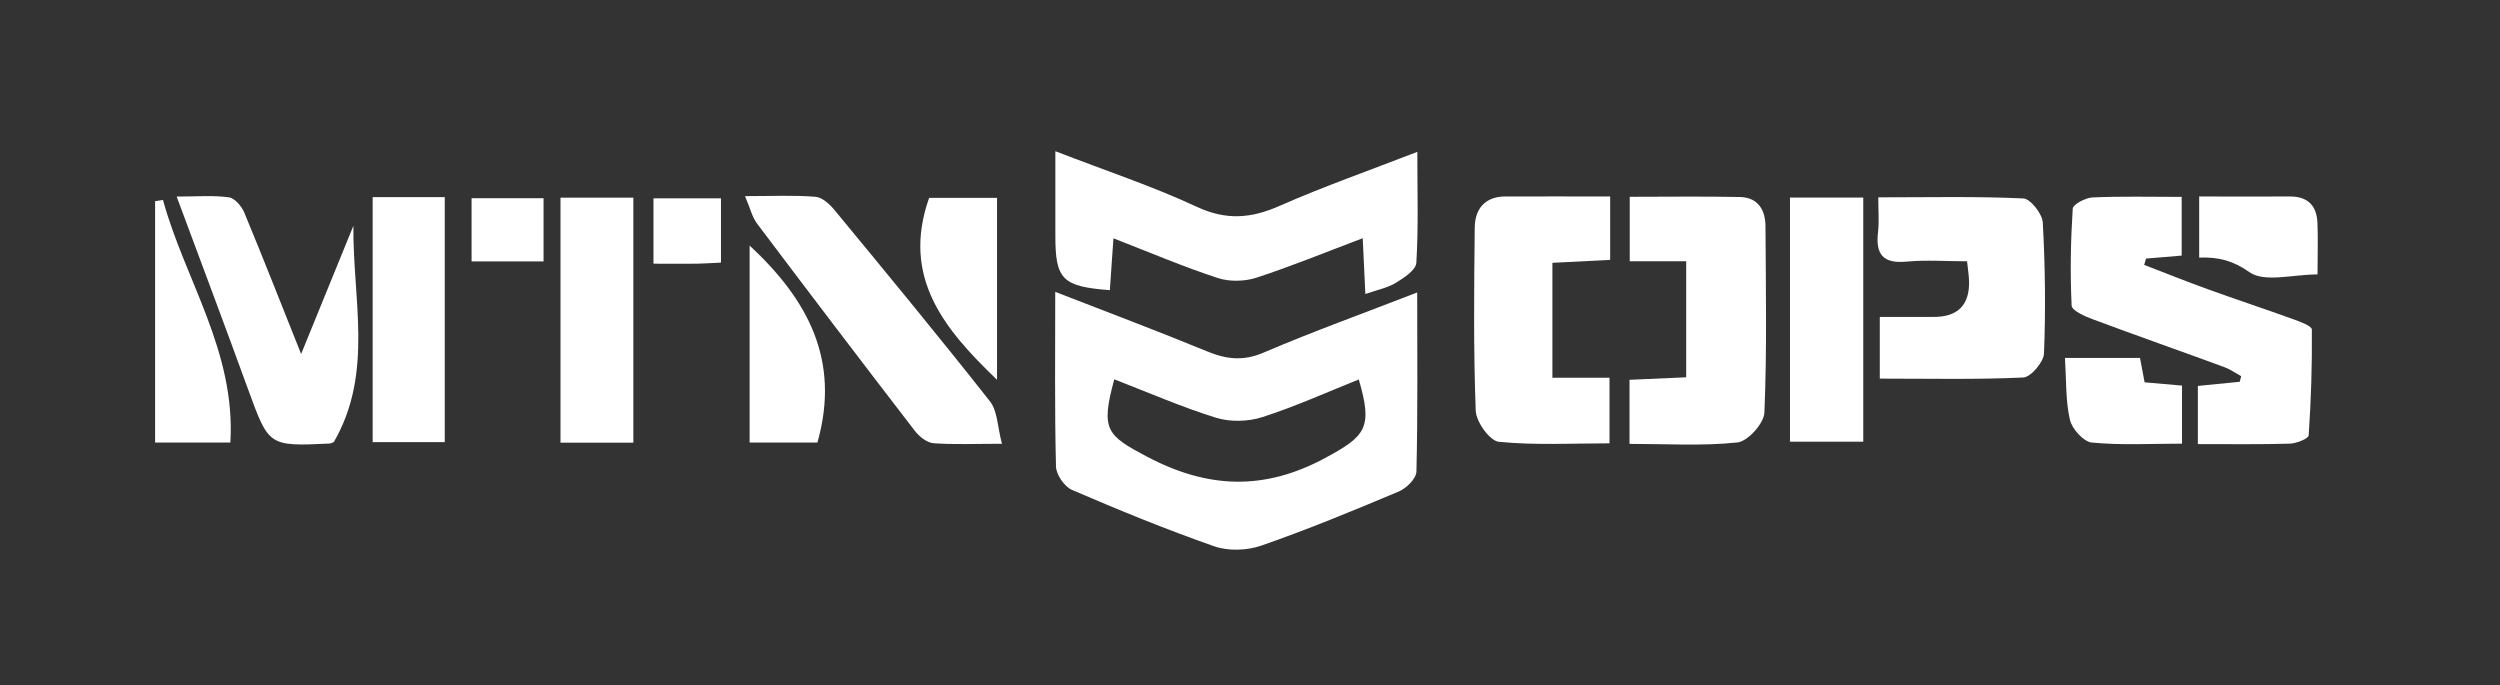
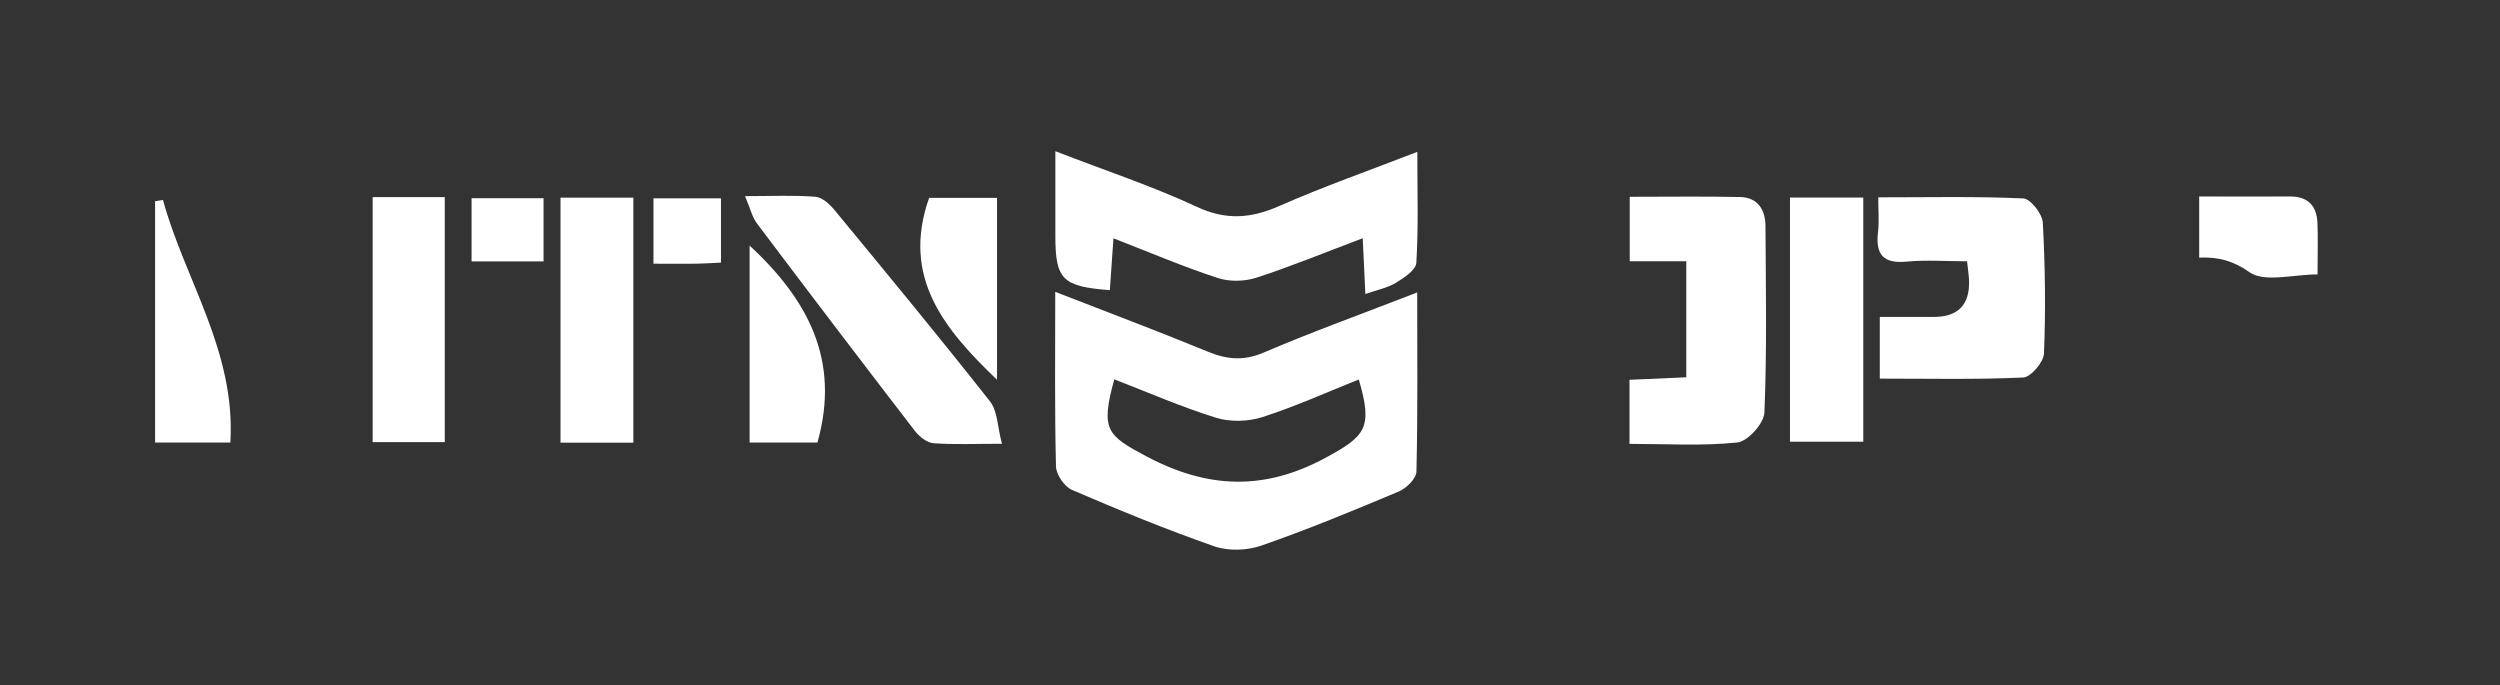
<svg xmlns="http://www.w3.org/2000/svg" width="124" height="34" viewBox="0 0 124 34" fill="none">
  <rect x="0" y="0" width="124" height="34" fill="#333333" stroke="none" />
  <path d="M52.345 14.478C54.987 15.509 57.44 16.425 59.859 17.423C60.825 17.824 61.661 17.922 62.675 17.488C65.122 16.441 67.629 15.541 70.293 14.505C70.293 17.558 70.325 20.481 70.255 23.393C70.244 23.74 69.755 24.223 69.376 24.38C67.124 25.329 64.862 26.262 62.556 27.064C61.85 27.308 60.923 27.341 60.228 27.097C57.841 26.262 55.497 25.302 53.17 24.299C52.795 24.136 52.388 23.545 52.377 23.138C52.307 20.335 52.34 17.531 52.34 14.467L52.345 14.478ZM55.269 18.811C54.586 21.322 54.879 21.587 56.902 22.656C59.908 24.239 62.708 24.348 65.74 22.71C67.732 21.631 68.106 21.23 67.395 18.822C65.795 19.462 64.227 20.172 62.599 20.693C61.899 20.915 61.015 20.937 60.315 20.72C58.633 20.199 57.011 19.489 55.275 18.817L55.269 18.811Z" fill="white" />
-   <path d="M109.014 22.021V19.142C109.725 19.071 110.409 19.006 111.092 18.936C111.114 18.844 111.141 18.752 111.163 18.659C110.886 18.507 110.62 18.318 110.327 18.209C108.157 17.412 105.976 16.648 103.811 15.839C103.41 15.693 102.764 15.406 102.753 15.156C102.677 13.557 102.705 11.946 102.808 10.346C102.824 10.135 103.437 9.81 103.784 9.793C105.227 9.728 106.676 9.766 108.211 9.766V12.678C107.582 12.727 107.012 12.776 106.443 12.825C106.41 12.928 106.383 13.031 106.351 13.139C107.408 13.546 108.461 13.969 109.53 14.354C110.935 14.863 112.357 15.33 113.762 15.839C114.093 15.959 114.668 16.17 114.668 16.344C114.684 18.095 114.63 19.847 114.51 21.593C114.5 21.756 113.908 21.994 113.583 22.005C112.091 22.048 110.599 22.027 109.009 22.027L109.014 22.021Z" fill="white" />
  <path d="M52.346 7.5C54.847 8.47 57.169 9.235 59.366 10.26C60.826 10.938 62.057 10.835 63.468 10.211C65.649 9.251 67.906 8.459 70.299 7.532C70.299 9.522 70.358 11.285 70.25 13.036C70.228 13.394 69.642 13.779 69.235 14.028C68.823 14.278 68.318 14.376 67.722 14.582C67.678 13.654 67.64 12.825 67.591 11.816C65.763 12.505 64.065 13.204 62.318 13.774C61.732 13.963 60.983 13.98 60.403 13.79C58.726 13.242 57.098 12.548 55.227 11.821C55.161 12.754 55.107 13.573 55.048 14.392C52.693 14.213 52.346 13.86 52.346 11.707C52.346 10.395 52.346 9.088 52.346 7.494V7.5Z" fill="white" />
-   <path d="M83.64 12.96H80.835V9.761C82.691 9.761 84.497 9.734 86.304 9.772C87.205 9.793 87.568 10.422 87.568 11.236C87.584 14.31 87.644 17.39 87.514 20.465C87.492 21.002 86.689 21.891 86.179 21.945C84.438 22.13 82.658 22.016 80.824 22.016V18.838C81.73 18.8 82.626 18.757 83.635 18.714V12.96H83.64Z" fill="white" />
-   <path d="M79.864 9.745V12.89C78.925 12.938 77.997 12.987 76.999 13.036V18.735H79.831V21.989C78.019 21.989 76.163 22.092 74.341 21.913C73.896 21.87 73.217 20.926 73.196 20.373C73.082 17.347 73.114 14.316 73.147 11.285C73.158 10.363 73.651 9.745 74.671 9.745C76.353 9.739 78.03 9.745 79.864 9.745Z" fill="white" />
+   <path d="M83.64 12.96H80.835V9.761C82.691 9.761 84.497 9.734 86.304 9.772C87.205 9.793 87.568 10.422 87.568 11.236C87.584 14.31 87.644 17.39 87.514 20.465C87.492 21.002 86.689 21.891 86.179 21.945C84.438 22.13 82.658 22.016 80.824 22.016V18.838C81.73 18.8 82.626 18.757 83.635 18.714H83.64Z" fill="white" />
  <path d="M93.238 18.784V15.72C94.138 15.72 95.028 15.72 95.913 15.72C97.117 15.72 97.701 15.122 97.665 13.925C97.654 13.665 97.616 13.399 97.567 12.96C96.537 12.96 95.544 12.884 94.567 12.976C93.384 13.09 93.021 12.597 93.151 11.507C93.211 10.981 93.162 10.444 93.162 9.788C95.658 9.788 98.012 9.734 100.356 9.842C100.709 9.858 101.295 10.601 101.322 11.035C101.441 13.199 101.468 15.368 101.382 17.532C101.365 17.96 100.73 18.703 100.356 18.724C98.012 18.833 95.658 18.779 93.238 18.779V18.784Z" fill="white" />
-   <path d="M8.767 9.75C9.755 9.75 10.568 9.679 11.355 9.788C11.643 9.826 11.985 10.232 12.115 10.541C13.048 12.787 13.932 15.048 14.936 17.558C15.858 15.297 16.694 13.247 17.529 11.198C17.486 14.809 18.544 18.502 16.558 21.924C16.515 21.94 16.433 21.994 16.347 22C13.319 22.141 13.335 22.135 12.305 19.31C11.171 16.192 9.999 13.079 8.762 9.75H8.767Z" fill="white" />
  <path d="M49.698 22.011C48.368 22.011 47.327 22.059 46.296 21.983C45.97 21.956 45.585 21.647 45.368 21.36C42.742 17.949 40.138 14.527 37.55 11.089C37.306 10.769 37.214 10.335 36.953 9.728C38.299 9.728 39.378 9.674 40.453 9.761C40.783 9.788 41.153 10.129 41.391 10.417C43.985 13.562 46.583 16.707 49.106 19.912C49.486 20.4 49.475 21.192 49.698 22.016V22.011Z" fill="white" />
  <path d="M18.484 9.777H22.06V21.929H18.484V9.777Z" fill="white" />
  <path d="M31.414 21.956H27.801V9.804H31.414V21.956Z" fill="white" />
  <path d="M88.783 9.799H92.418V21.908H88.783V9.799Z" fill="white" />
  <path d="M11.421 21.951H7.693V9.978L8.084 9.918C9.164 13.877 11.697 17.412 11.426 21.956L11.421 21.951Z" fill="white" />
  <path d="M40.544 21.951H37.181V12.179C40.029 14.825 41.711 17.83 40.544 21.951Z" fill="white" />
  <path d="M49.453 18.838C46.838 16.328 44.695 13.763 46.084 9.815H49.453V18.838Z" fill="white" />
-   <path d="M102.417 17.754H106.144C106.22 18.16 106.291 18.54 106.372 18.963C107.002 19.017 107.577 19.071 108.228 19.126V22.005C106.714 22.005 105.227 22.092 103.757 21.951C103.345 21.913 102.77 21.273 102.667 20.817C102.45 19.874 102.493 18.871 102.422 17.754H102.417Z" fill="white" />
  <path d="M109.08 9.745C110.643 9.745 112.097 9.755 113.551 9.745C114.457 9.734 114.907 10.189 114.945 11.046C114.978 11.849 114.95 12.656 114.95 13.611C113.73 13.611 112.319 14.023 111.576 13.502C110.751 12.922 110.035 12.743 109.08 12.776V9.75V9.745Z" fill="white" />
  <path d="M23.39 12.966V9.831H26.96V12.966H23.39Z" fill="white" />
  <path d="M35.76 13.025C35.288 13.047 34.924 13.074 34.566 13.079C33.888 13.085 33.204 13.079 32.412 13.079V9.837H35.76V13.02V13.025Z" fill="white" />
</svg>